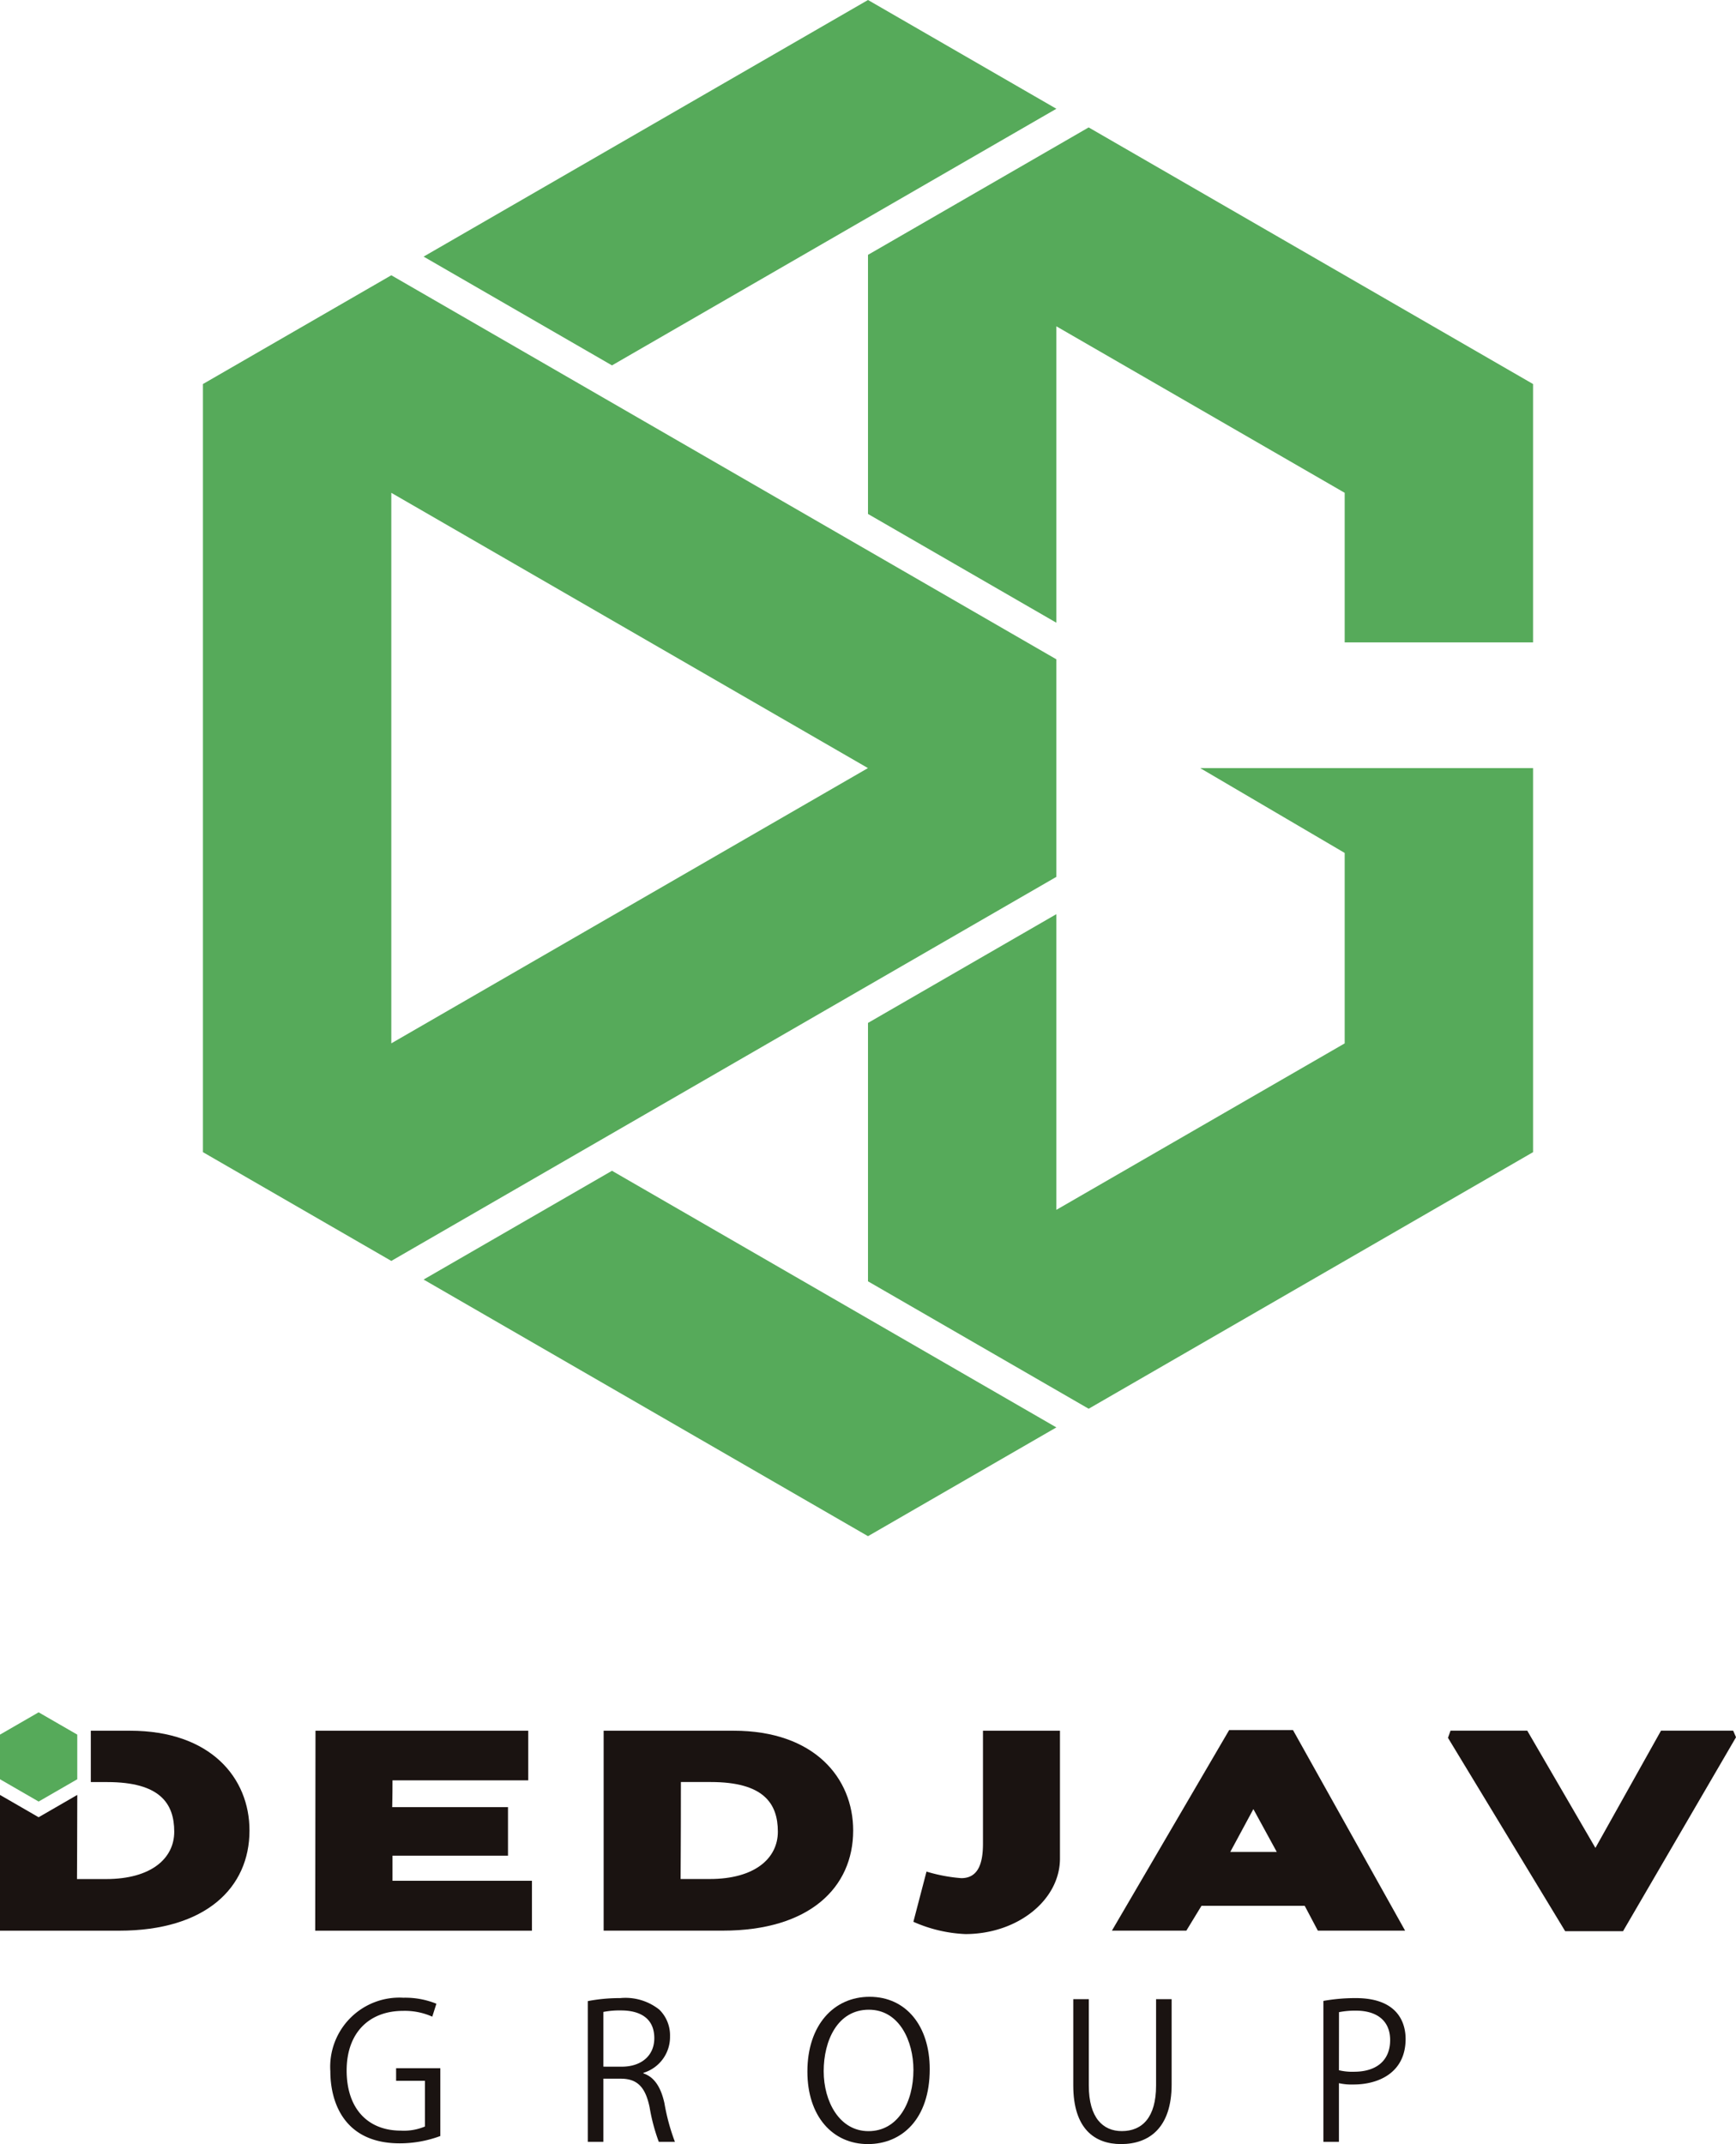
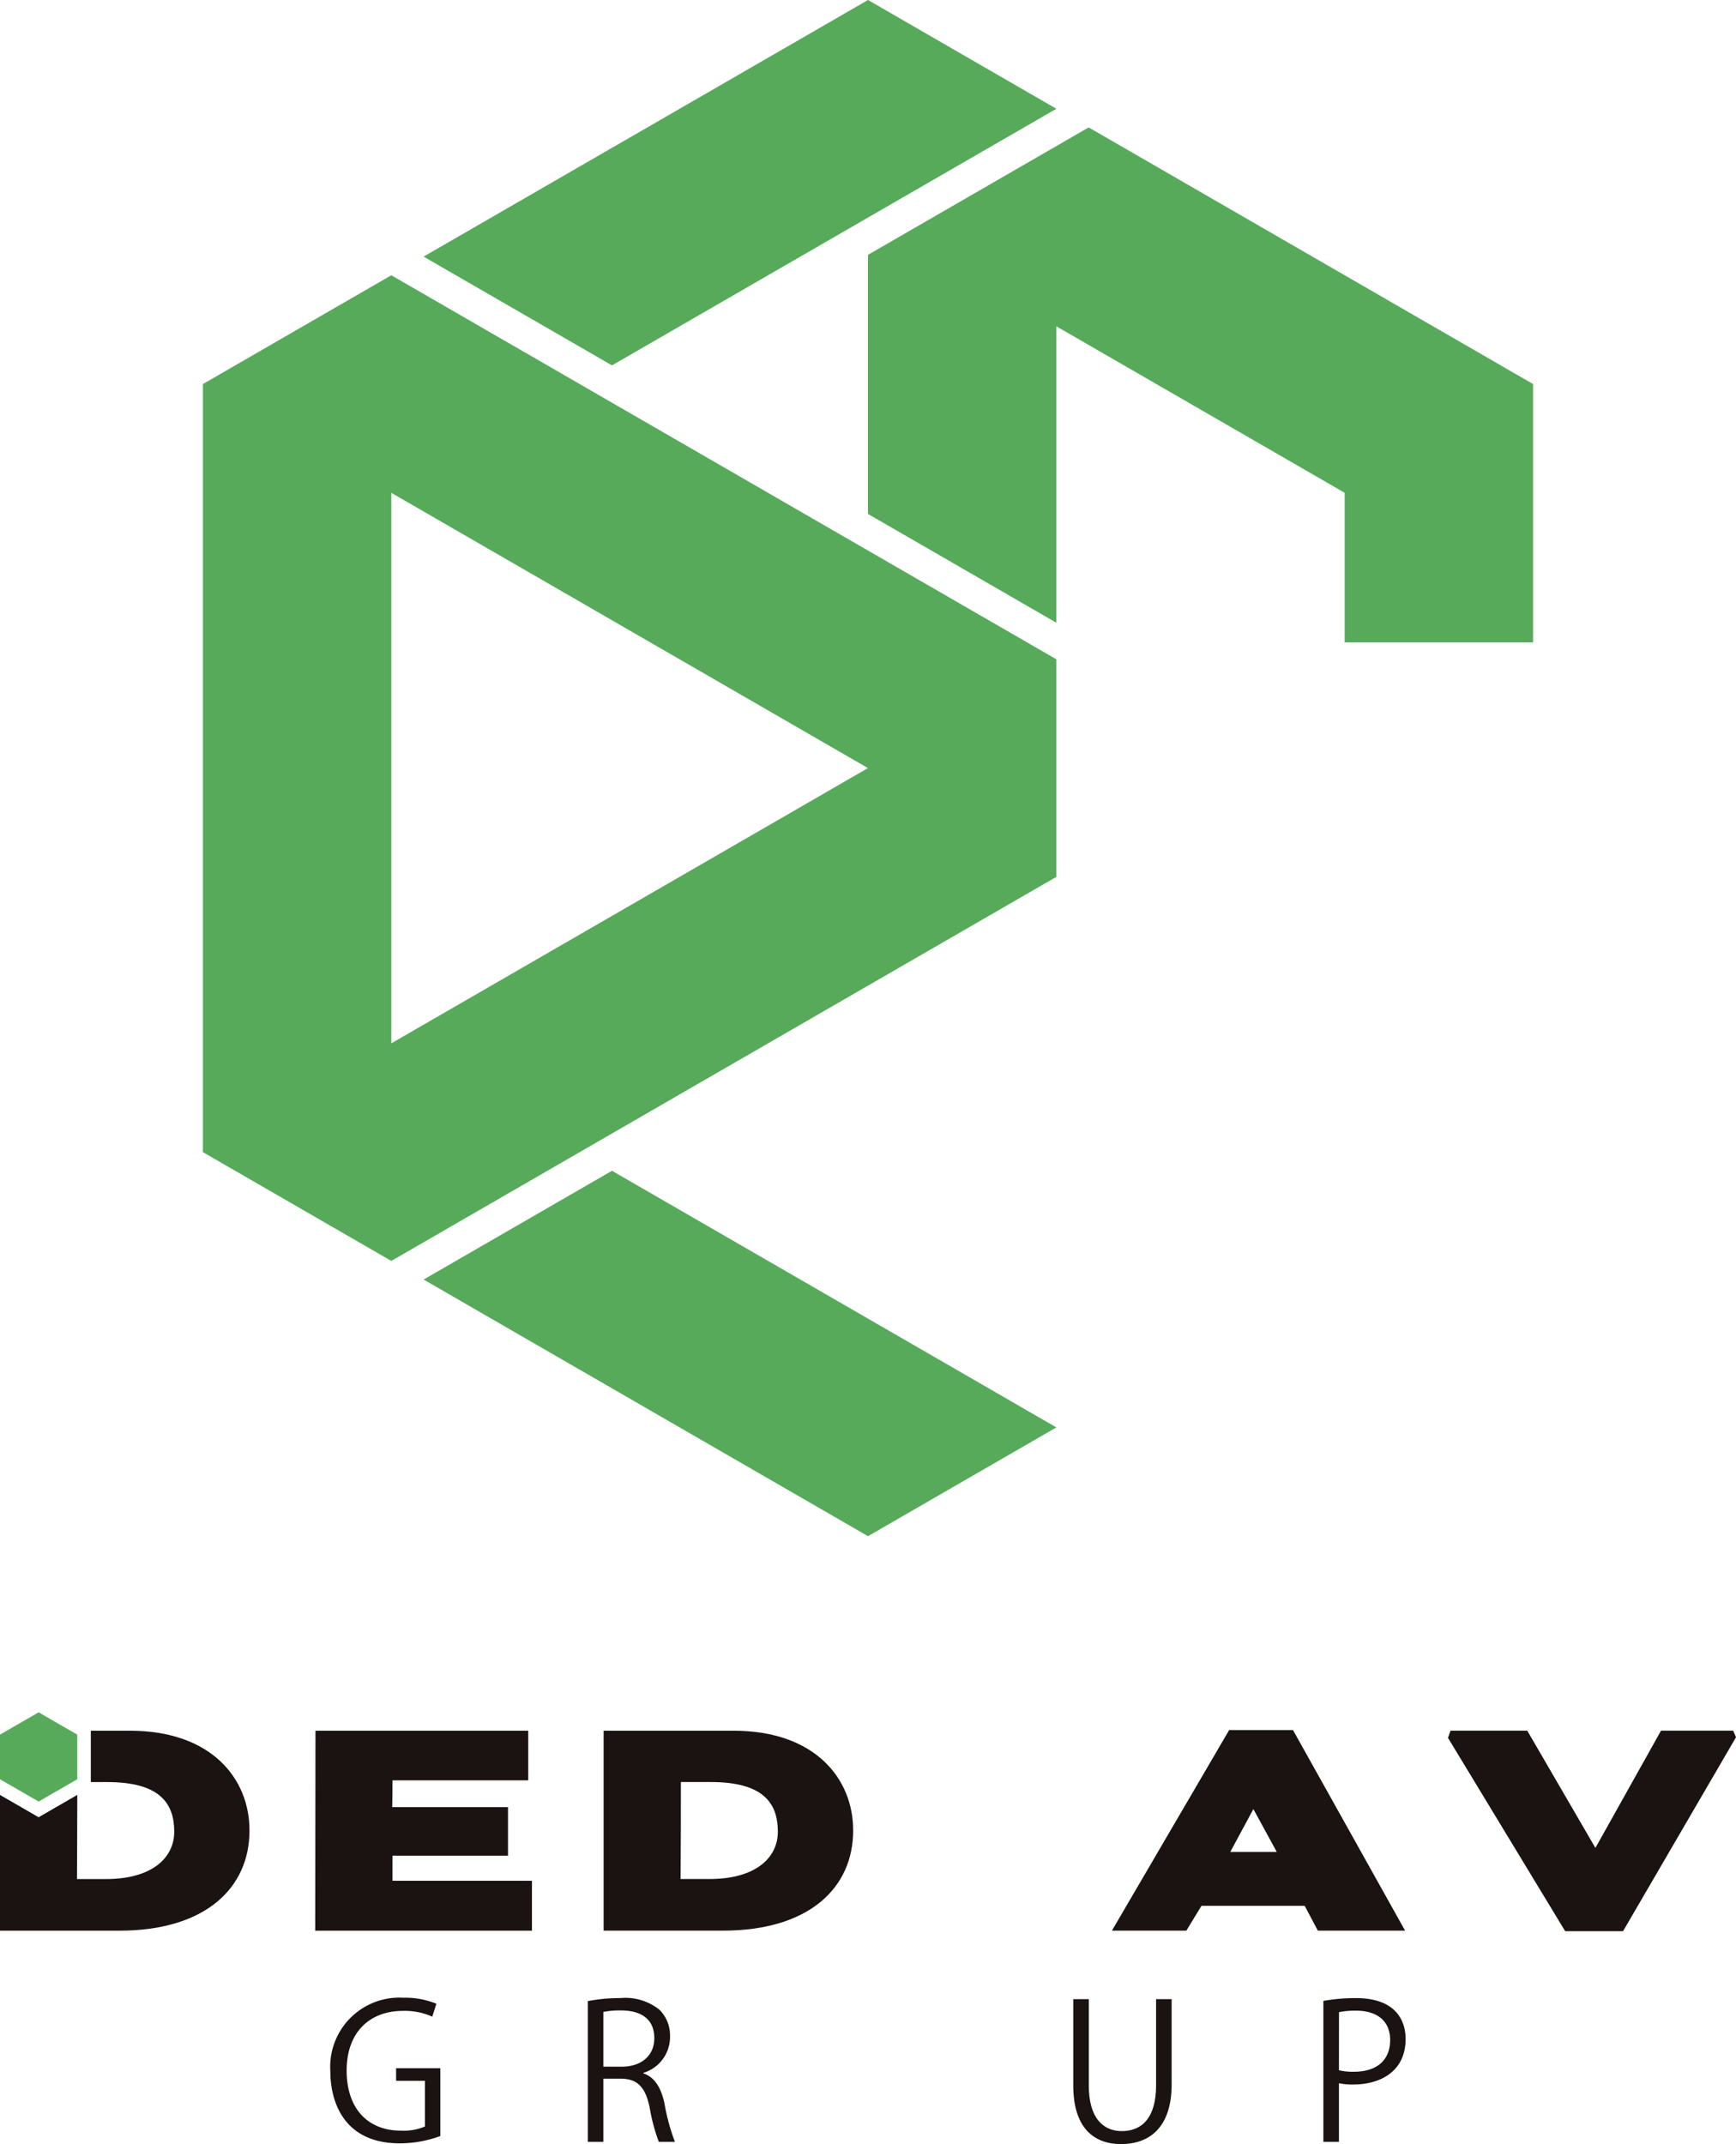
<svg xmlns="http://www.w3.org/2000/svg" width="150.054" height="185.294" viewBox="0 0 150.054 185.294">
  <g transform="translate(-222.611 -97.129)">
    <path d="M249.881,246.7h18.39v4.29H256.537c0,1.676-.025,1.75-.025,2.317H266.52v4.19h-9.983v2.17h12.054v4.314H249.857Z" fill="#1a1311" />
    <path d="M285.088,263.977h-10.3V246.7h11.241c6.976,0,10.328,4.092,10.328,8.628C296.353,260.254,292.582,263.977,285.088,263.977Zm-1.035-12.843h-2.588c0,6.064-.025,6.729-.025,8.381h2.515c3.919,0,5.891-1.8,5.891-4.092C289.846,252.982,288.613,251.134,284.053,251.134Z" fill="#1a1311" />
-     <path d="M306.048,264.273a12.307,12.307,0,0,1-4.487-1.061l1.134-4.338a14.058,14.058,0,0,0,3.008.567c1.577,0,1.873-1.5,1.873-3.007V246.7h6.655V257.74C314.231,261.339,310.558,264.273,306.048,264.273Z" fill="#1a1311" />
    <path d="M335.386,261.832h-8.923l-1.307,2.145h-6.434l10.132-17.33h5.521l9.688,17.33H336.52Zm-6.433-4.659h4.017l-2.021-3.7Z" fill="#1a1311" />
    <path d="M357.9,264.026l-10.131-16.713.221-.617h6.632l5.891,10.132,5.67-10.132h6.237l.246.567L362.9,264.026Z" fill="#1a1311" />
    <path d="M260.671,281.726a10.043,10.043,0,0,1-3.514.632c-4.842,0-5.992-3.612-5.992-6.219a5.98,5.98,0,0,1,6.316-6.364,7.166,7.166,0,0,1,2.85.518l-.356,1.118a5.807,5.807,0,0,0-2.526-.5c-2.915,0-4.875,1.878-4.875,5.149,0,3.336,1.863,5.2,4.68,5.2a4.692,4.692,0,0,0,2.089-.357v-3.951h-2.494v-1.085h3.822Z" fill="#1a1311" />
    <path d="M278.228,276.317c.955.308,1.522,1.231,1.814,2.575a18.072,18.072,0,0,0,.906,3.336h-1.393a16.341,16.341,0,0,1-.793-2.979c-.356-1.717-1.037-2.478-2.494-2.478h-1.506v5.457h-1.344V270.067a14.512,14.512,0,0,1,2.8-.26,4.7,4.7,0,0,1,3.385,1,3.11,3.11,0,0,1,.923,2.3,3.238,3.238,0,0,1-2.3,3.158Zm-1.879-.583c1.717,0,2.818-.971,2.818-2.461,0-1.83-1.376-2.4-2.883-2.4a7.189,7.189,0,0,0-1.522.13v4.728Z" fill="#1a1311" />
-     <path d="M302.974,275.945c0,4.34-2.429,6.478-5.344,6.478-3.06,0-5.231-2.413-5.231-6.268,0-4.016,2.284-6.461,5.377-6.461C300.933,269.694,302.974,272.22,302.974,275.945Zm-9.166.178c0,2.623,1.361,5.182,3.871,5.182,2.542,0,3.886-2.478,3.886-5.295,0-2.478-1.214-5.2-3.854-5.2C294.991,270.811,293.808,273.5,293.808,276.123Z" fill="#1a1311" />
    <path d="M323.883,277.273c0,3.708-1.912,5.15-4.373,5.15-2.3,0-4.129-1.344-4.129-5.069V269.9h1.343v7.466c0,2.8,1.231,3.935,2.851,3.935,1.781,0,2.963-1.2,2.963-3.935V269.9h1.345Z" fill="#1a1311" />
    <path d="M337,270.05a15.687,15.687,0,0,1,2.8-.243c3.983,0,4.307,2.559,4.307,3.531,0,2.9-2.315,3.935-4.5,3.935a5.053,5.053,0,0,1-1.263-.114v5.069H337Zm1.344,5.992a4.925,4.925,0,0,0,1.3.13c1.944,0,3.126-.972,3.126-2.737s-1.263-2.543-2.947-2.543a7.129,7.129,0,0,0-1.474.13Z" fill="#1a1311" />
    <path d="M233.852,246.7h-3.391v4.438h1.419c4.56,0,5.792,1.848,5.792,4.289,0,2.292-1.972,4.092-5.891,4.092h-2.515c0-1.545.022-2.229.025-7.271l-3.341,1.929-3.339-1.928v11.732h10.3c7.494,0,11.265-3.723,11.265-8.653C244.18,250.788,240.828,246.7,233.852,246.7Z" fill="#1a1311" />
    <path d="M229.29,250.893v-3.856l-3.34-1.928-3.34,1.928v3.856l3.34,1.928Z" fill="#56aa5a" />
    <path d="M275.508,198.309l-16.282,9.4,38.412,22.178,16.282-9.4Z" fill="#56aa5a" />
    <path d="M313.92,106.529l-16.282-9.4-38.412,22.177,16.282,9.4Z" fill="#56aa5a" />
    <path d="M316.711,108.141l-19.074,11.012v22.393l16.283,9.4V125.33l24.921,14.388v12.928h16.282V130.318Z" fill="#56aa5a" />
    <path d="M313.92,172.908v-18.8l-57.486-33.19-16.282,9.4V196.7l16.282,9.4Zm-57.486-33.189,41.2,23.789-41.2,23.788Z" fill="#56aa5a" />
-     <path d="M326.35,163.508l12.491,7.333V187.3L313.92,201.685V176.131l-16.283,9.4v22.331l19.074,11.012L355.124,196.7v-33.19Z" fill="#56aa5a" />
  </g>
</svg>